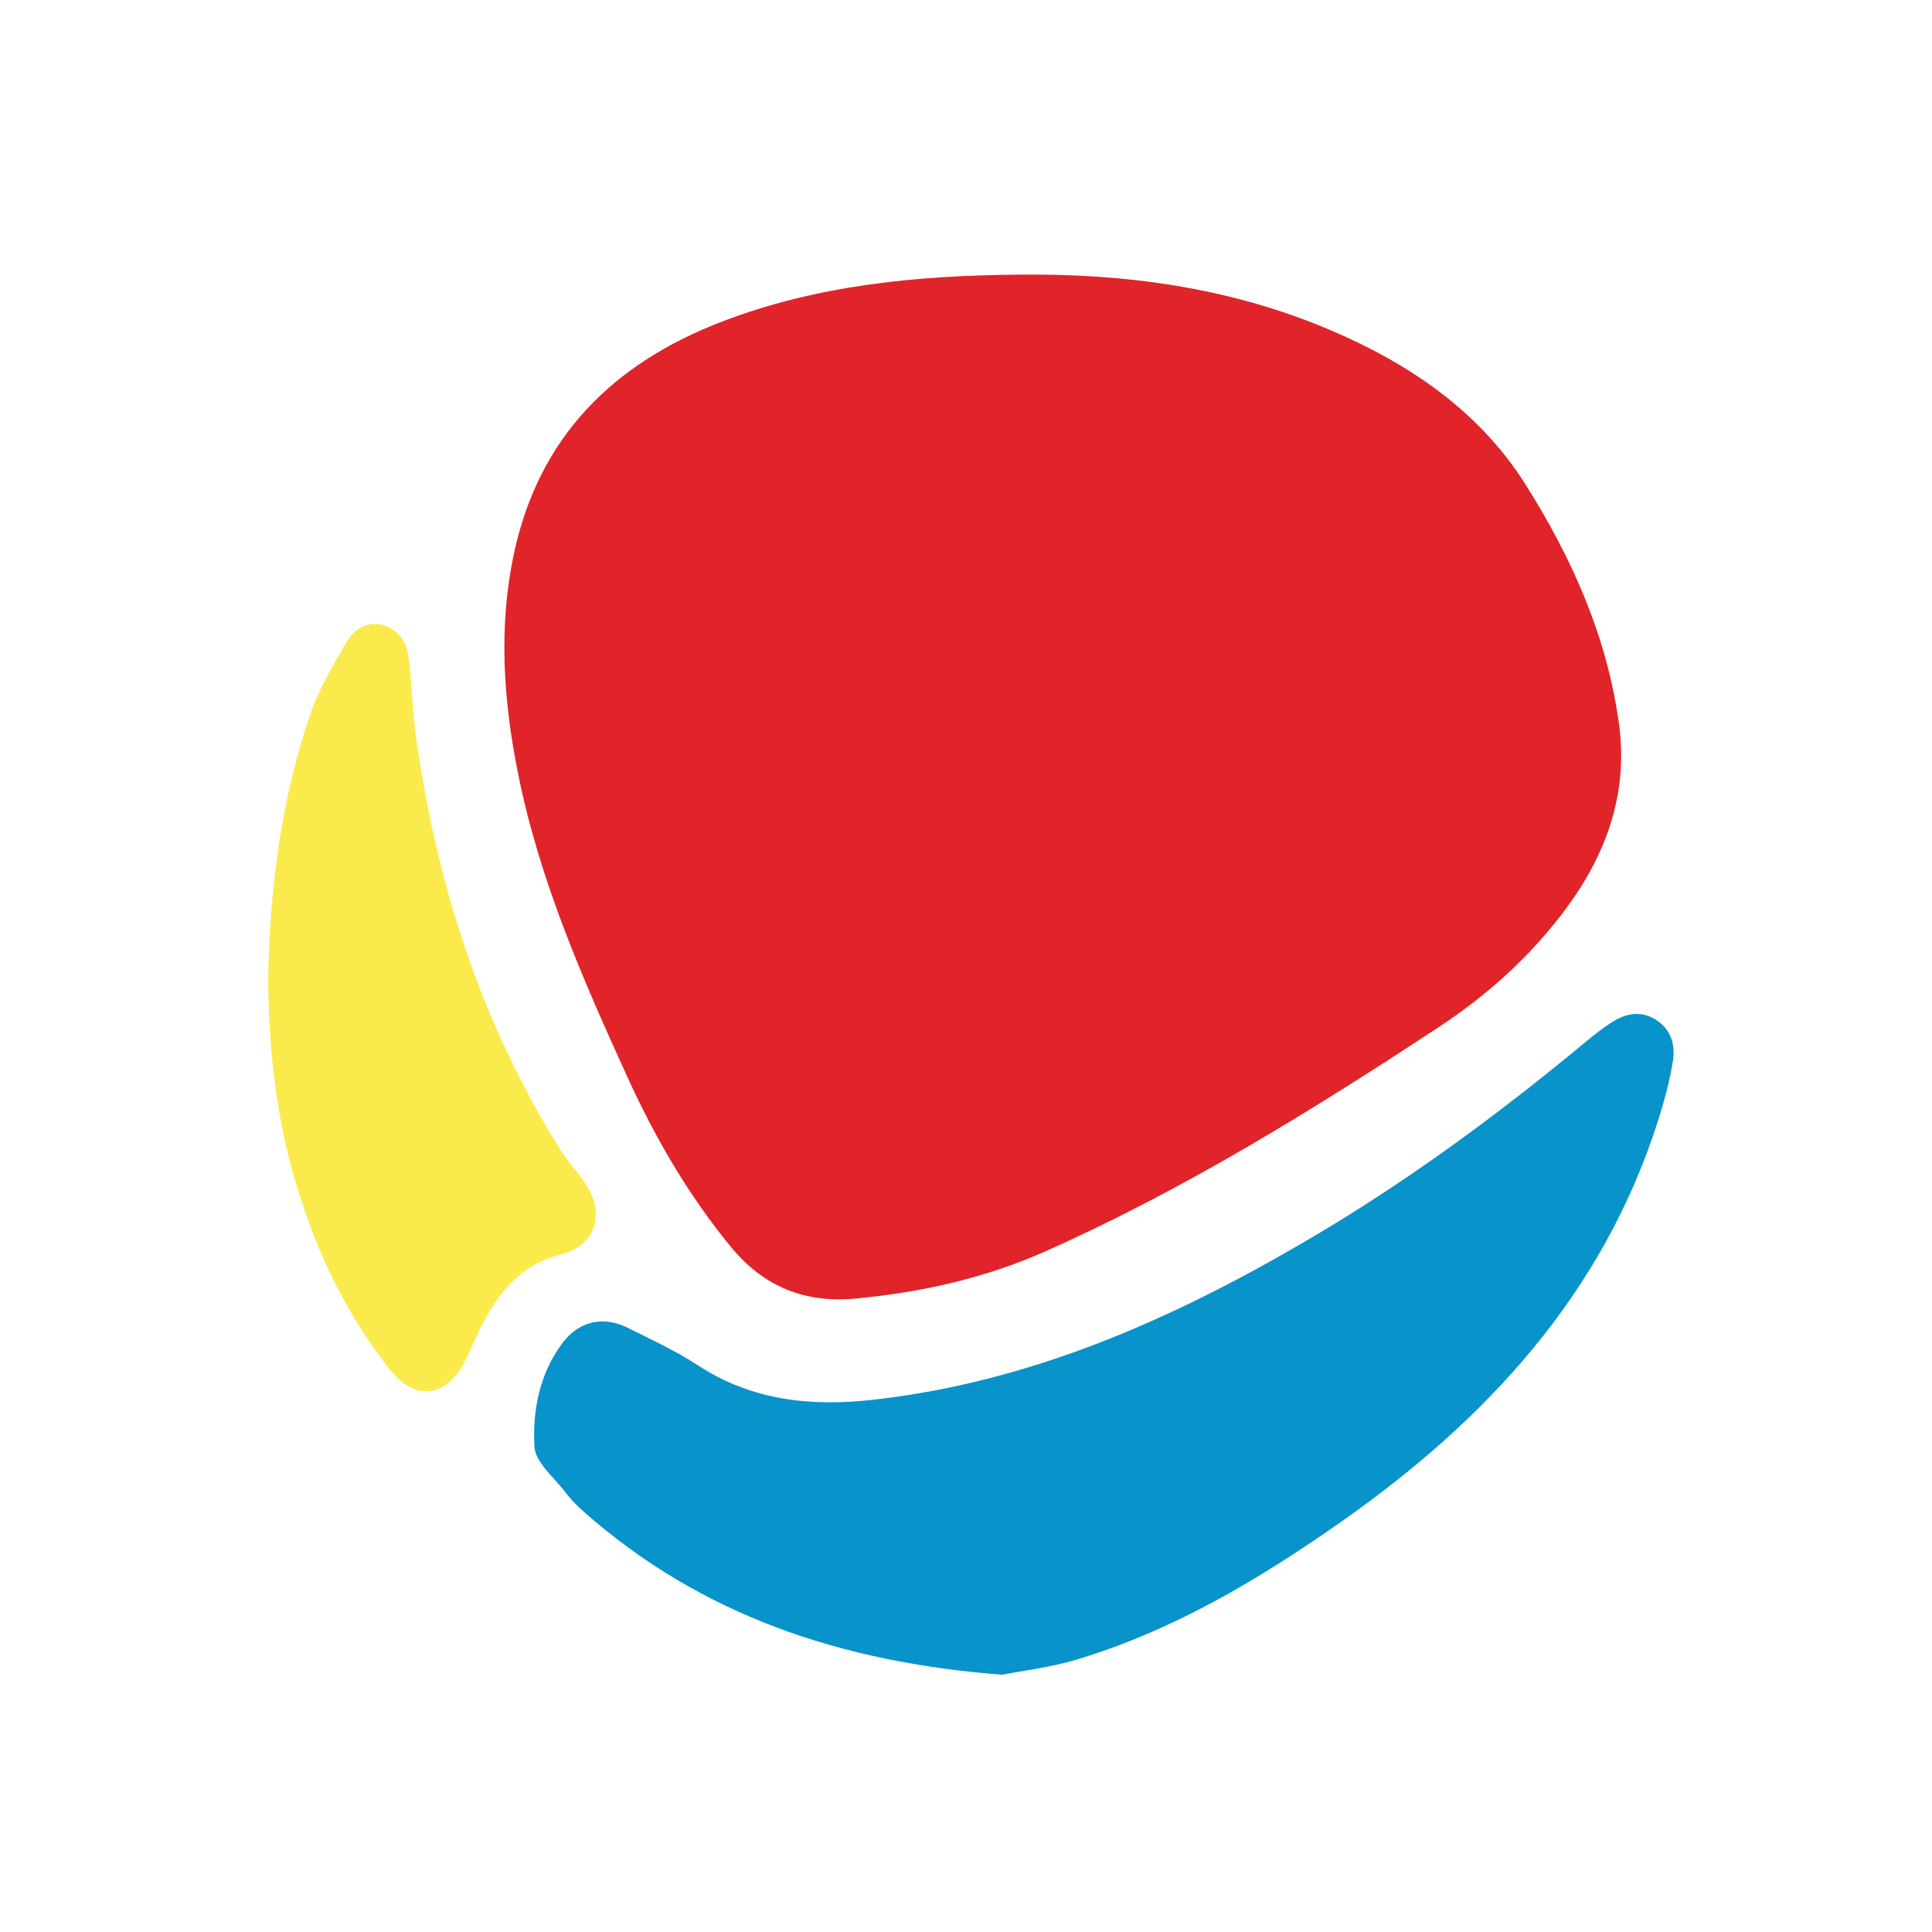
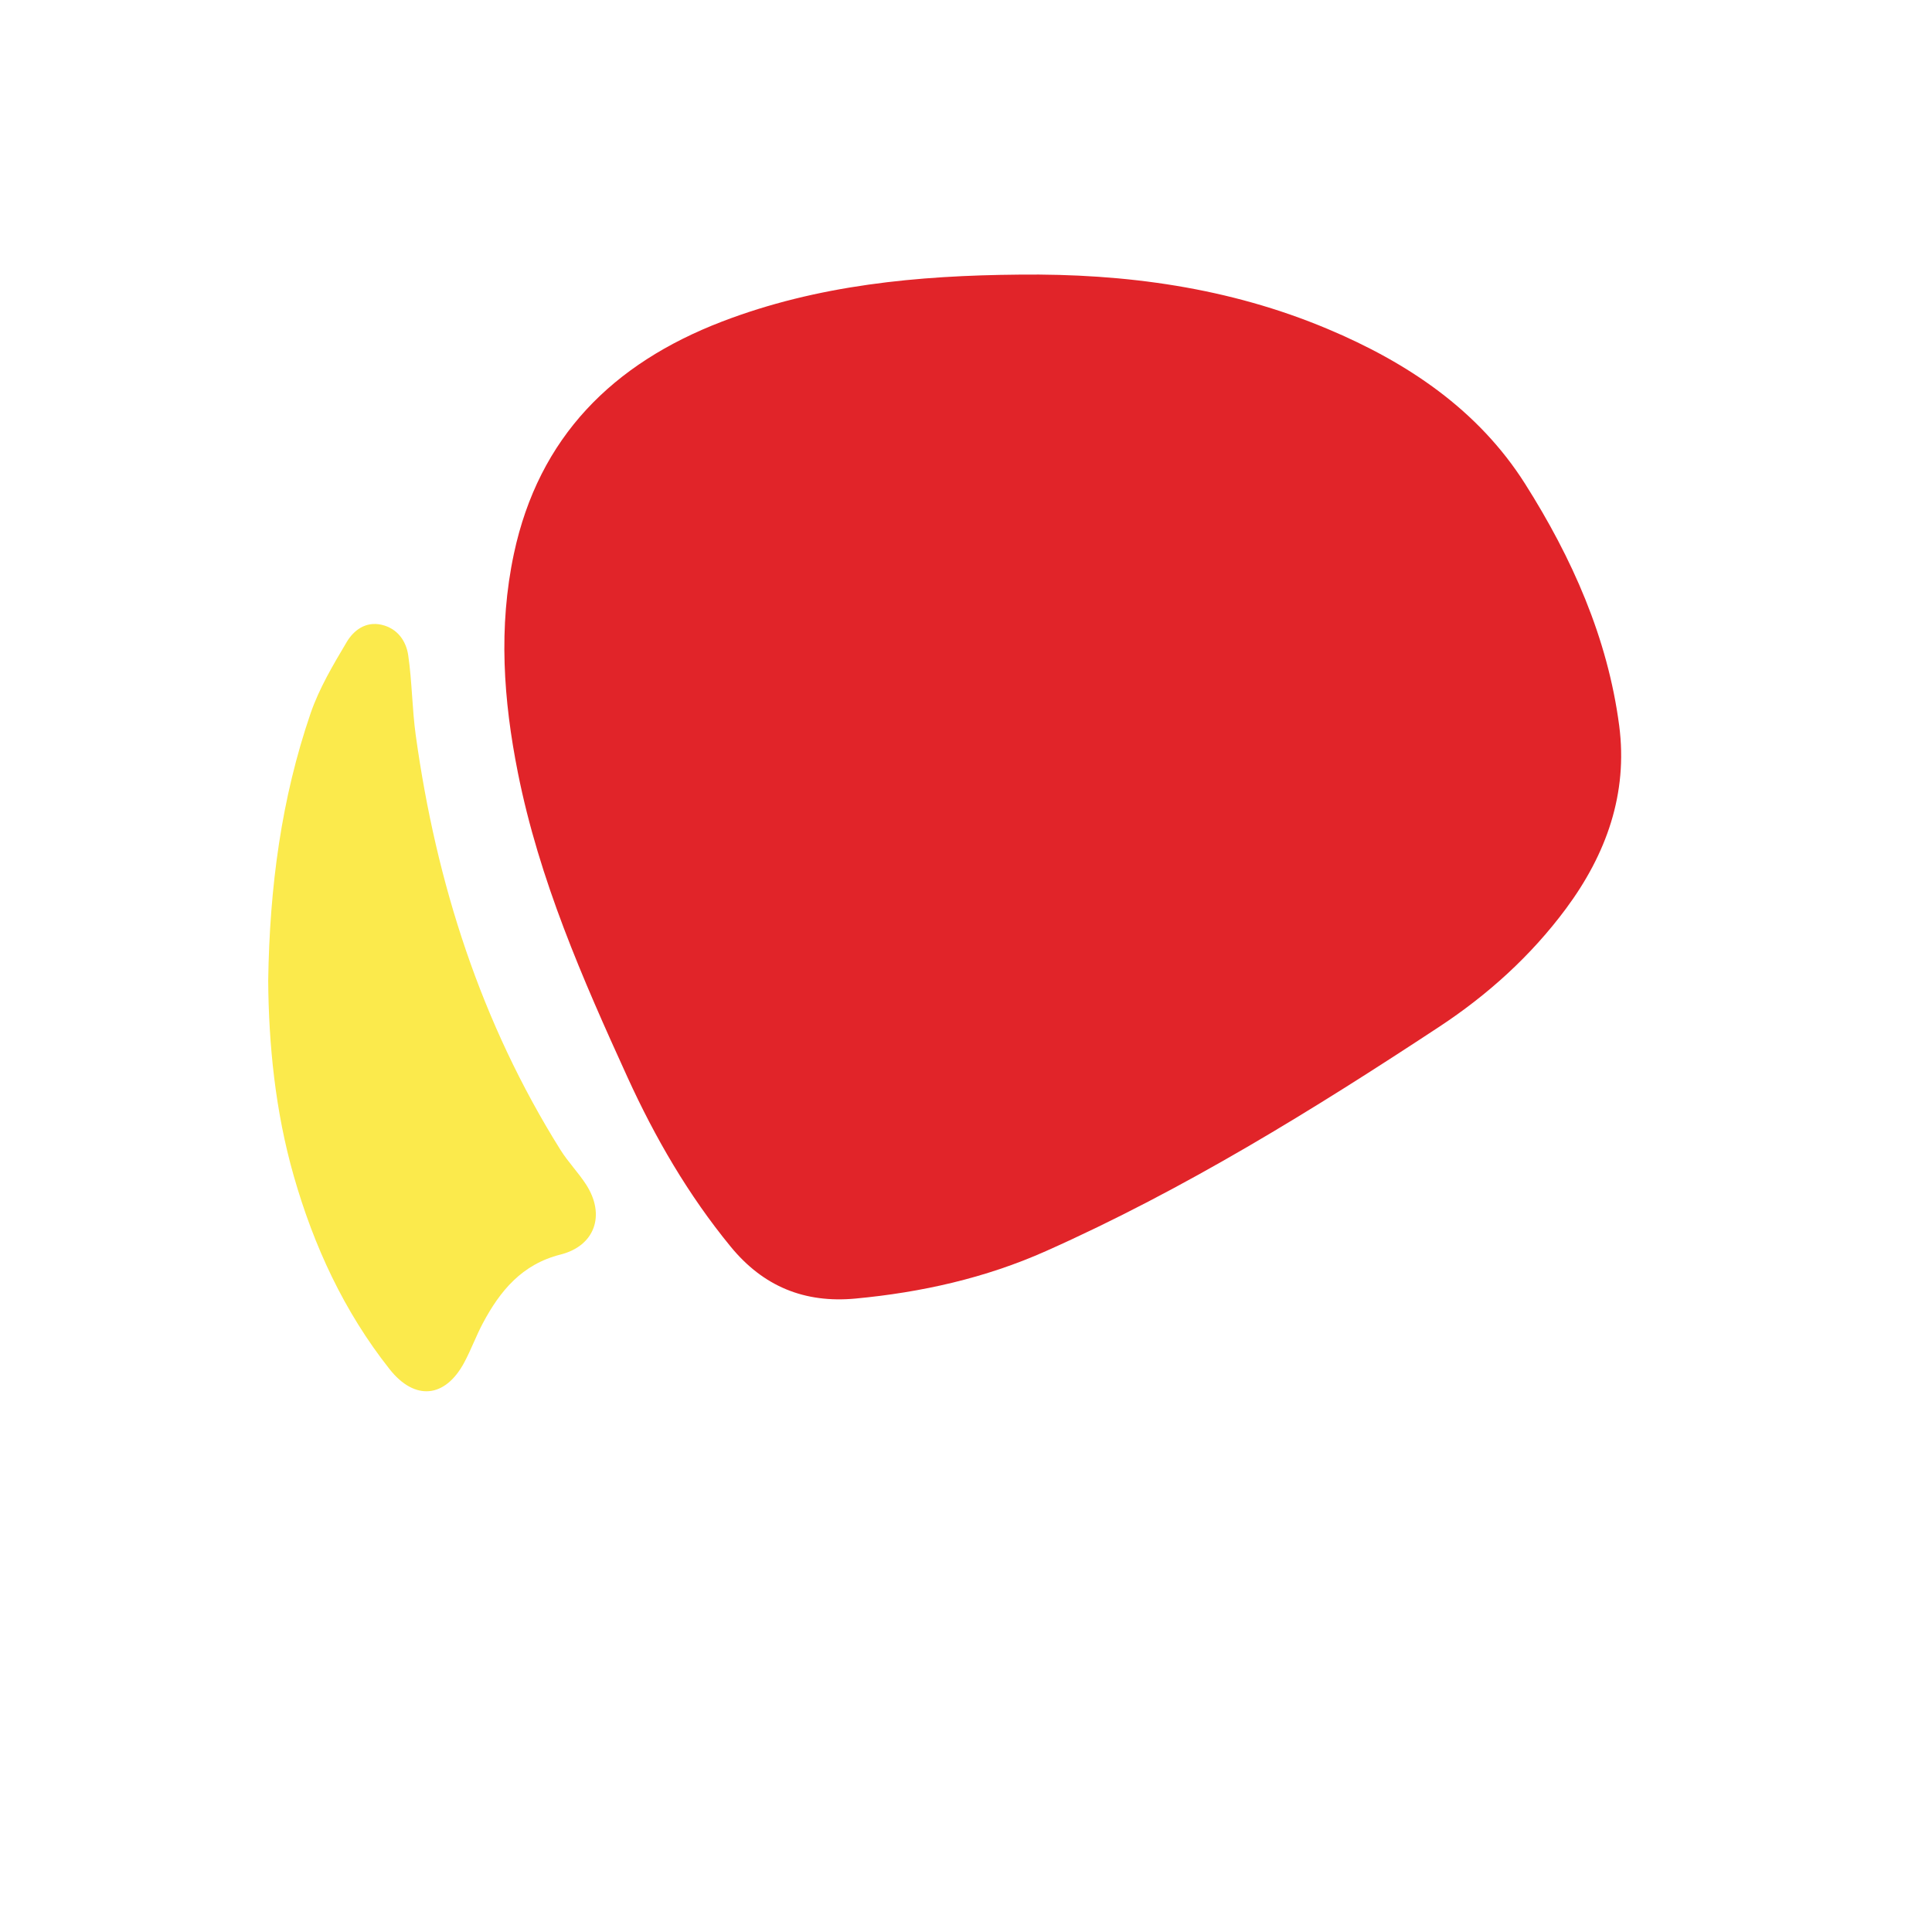
<svg xmlns="http://www.w3.org/2000/svg" id="Layer_1" x="0px" y="0px" width="141.732px" height="141.732px" viewBox="0 0 141.732 141.732" xml:space="preserve">
  <g>
    <g>
      <path fill-rule="evenodd" clip-rule="evenodd" fill="#E12429" d="M74.766,20.146c7.795-0.087,15.401,0.944,22.633,3.987    c5.848,2.459,11.04,5.93,14.479,11.355c3.438,5.428,6.063,11.298,6.907,17.751c0.649,4.975-0.944,9.431-3.907,13.423    c-2.565,3.455-5.727,6.312-9.291,8.659c-9.266,6.1-18.698,11.935-28.862,16.462c-4.44,1.978-9.13,3.026-13.965,3.48    c-3.743,0.351-6.769-0.891-9.16-3.811c-3.11-3.791-5.543-7.989-7.57-12.431c-3.295-7.221-6.477-14.491-8.038-22.335    c-1.062-5.327-1.437-10.684-0.294-16.055c1.828-8.584,7.272-13.964,15.248-17.032C59.966,20.899,67.322,20.21,74.766,20.146z" />
    </g>
    <g>
-       <path fill-rule="evenodd" clip-rule="evenodd" fill="#0893CB" d="M73.515,122.859c-11.826-0.914-22.064-4.352-30.673-11.942    c-0.491-0.432-0.959-0.908-1.355-1.428c-0.832-1.1-2.221-2.208-2.283-3.37c-0.143-2.649,0.376-5.348,2.058-7.594    c1.207-1.608,2.987-2.017,4.791-1.116c1.725,0.862,3.492,1.671,5.1,2.723c4.004,2.625,8.342,3.075,12.977,2.546    c11.393-1.296,21.6-5.78,31.37-11.464c7.371-4.283,14.228-9.301,20.779-14.745c0.639-0.529,1.295-1.052,1.996-1.494    c1.023-0.646,2.119-0.861,3.22-0.155c1.093,0.702,1.413,1.829,1.233,2.988c-0.229,1.464-0.62,2.911-1.067,4.326    c-4.054,12.798-12.623,22.046-23.36,29.565c-6.019,4.214-12.3,7.954-19.397,10.07C76.992,122.337,74.982,122.569,73.515,122.859z" />
-     </g>
+       </g>
    <g>
      <path fill-rule="evenodd" clip-rule="evenodd" fill="#FBEA4C" d="M19.675,71.957c0.103-6.938,0.976-13.395,3.108-19.621    c0.63-1.837,1.655-3.558,2.653-5.239c0.512-0.861,1.391-1.526,2.547-1.266c1.167,0.265,1.809,1.179,1.965,2.246    c0.283,1.943,0.283,3.93,0.553,5.875c1.504,10.841,4.775,21.075,10.616,30.406c0.557,0.887,1.305,1.655,1.875,2.534    c1.442,2.223,0.67,4.503-1.878,5.144c-2.828,0.714-4.431,2.664-5.698,5.047c-0.493,0.929-0.854,1.924-1.348,2.85    c-1.406,2.644-3.645,2.846-5.491,0.506c-3.337-4.225-5.551-9.01-7.023-14.157C20.179,81.481,19.711,76.564,19.675,71.957z" />
    </g>
  </g>
</svg>